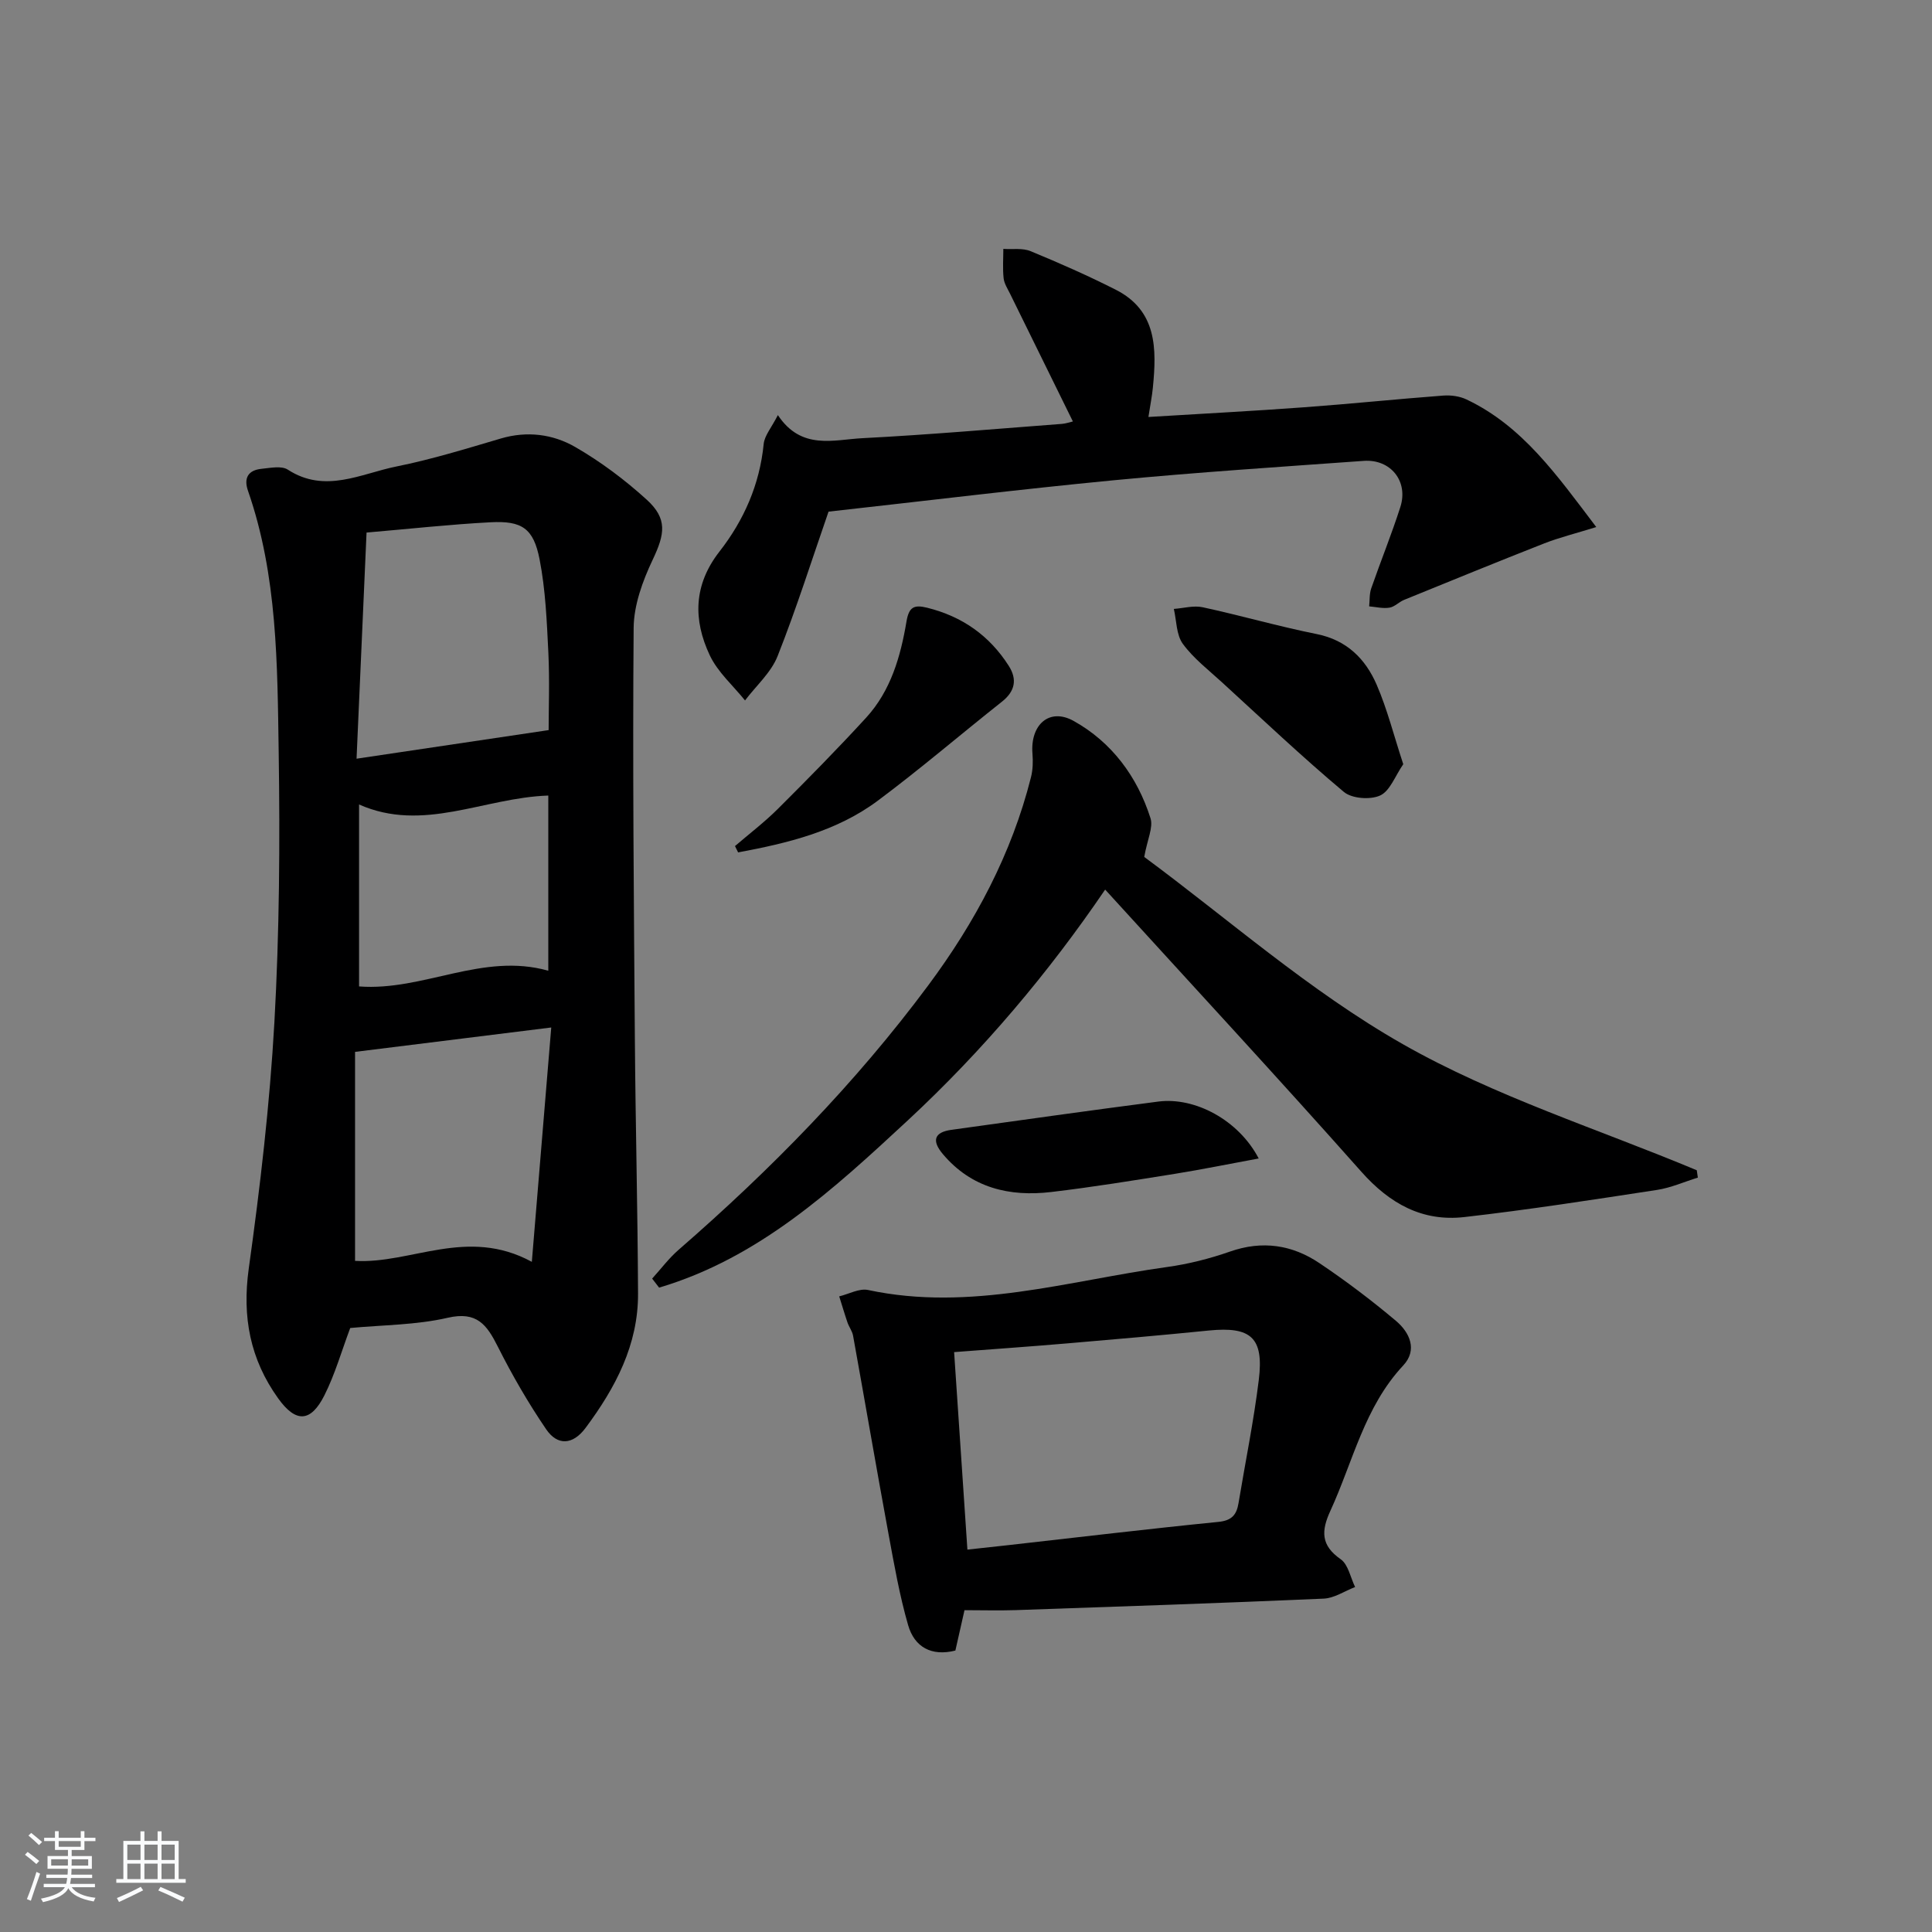
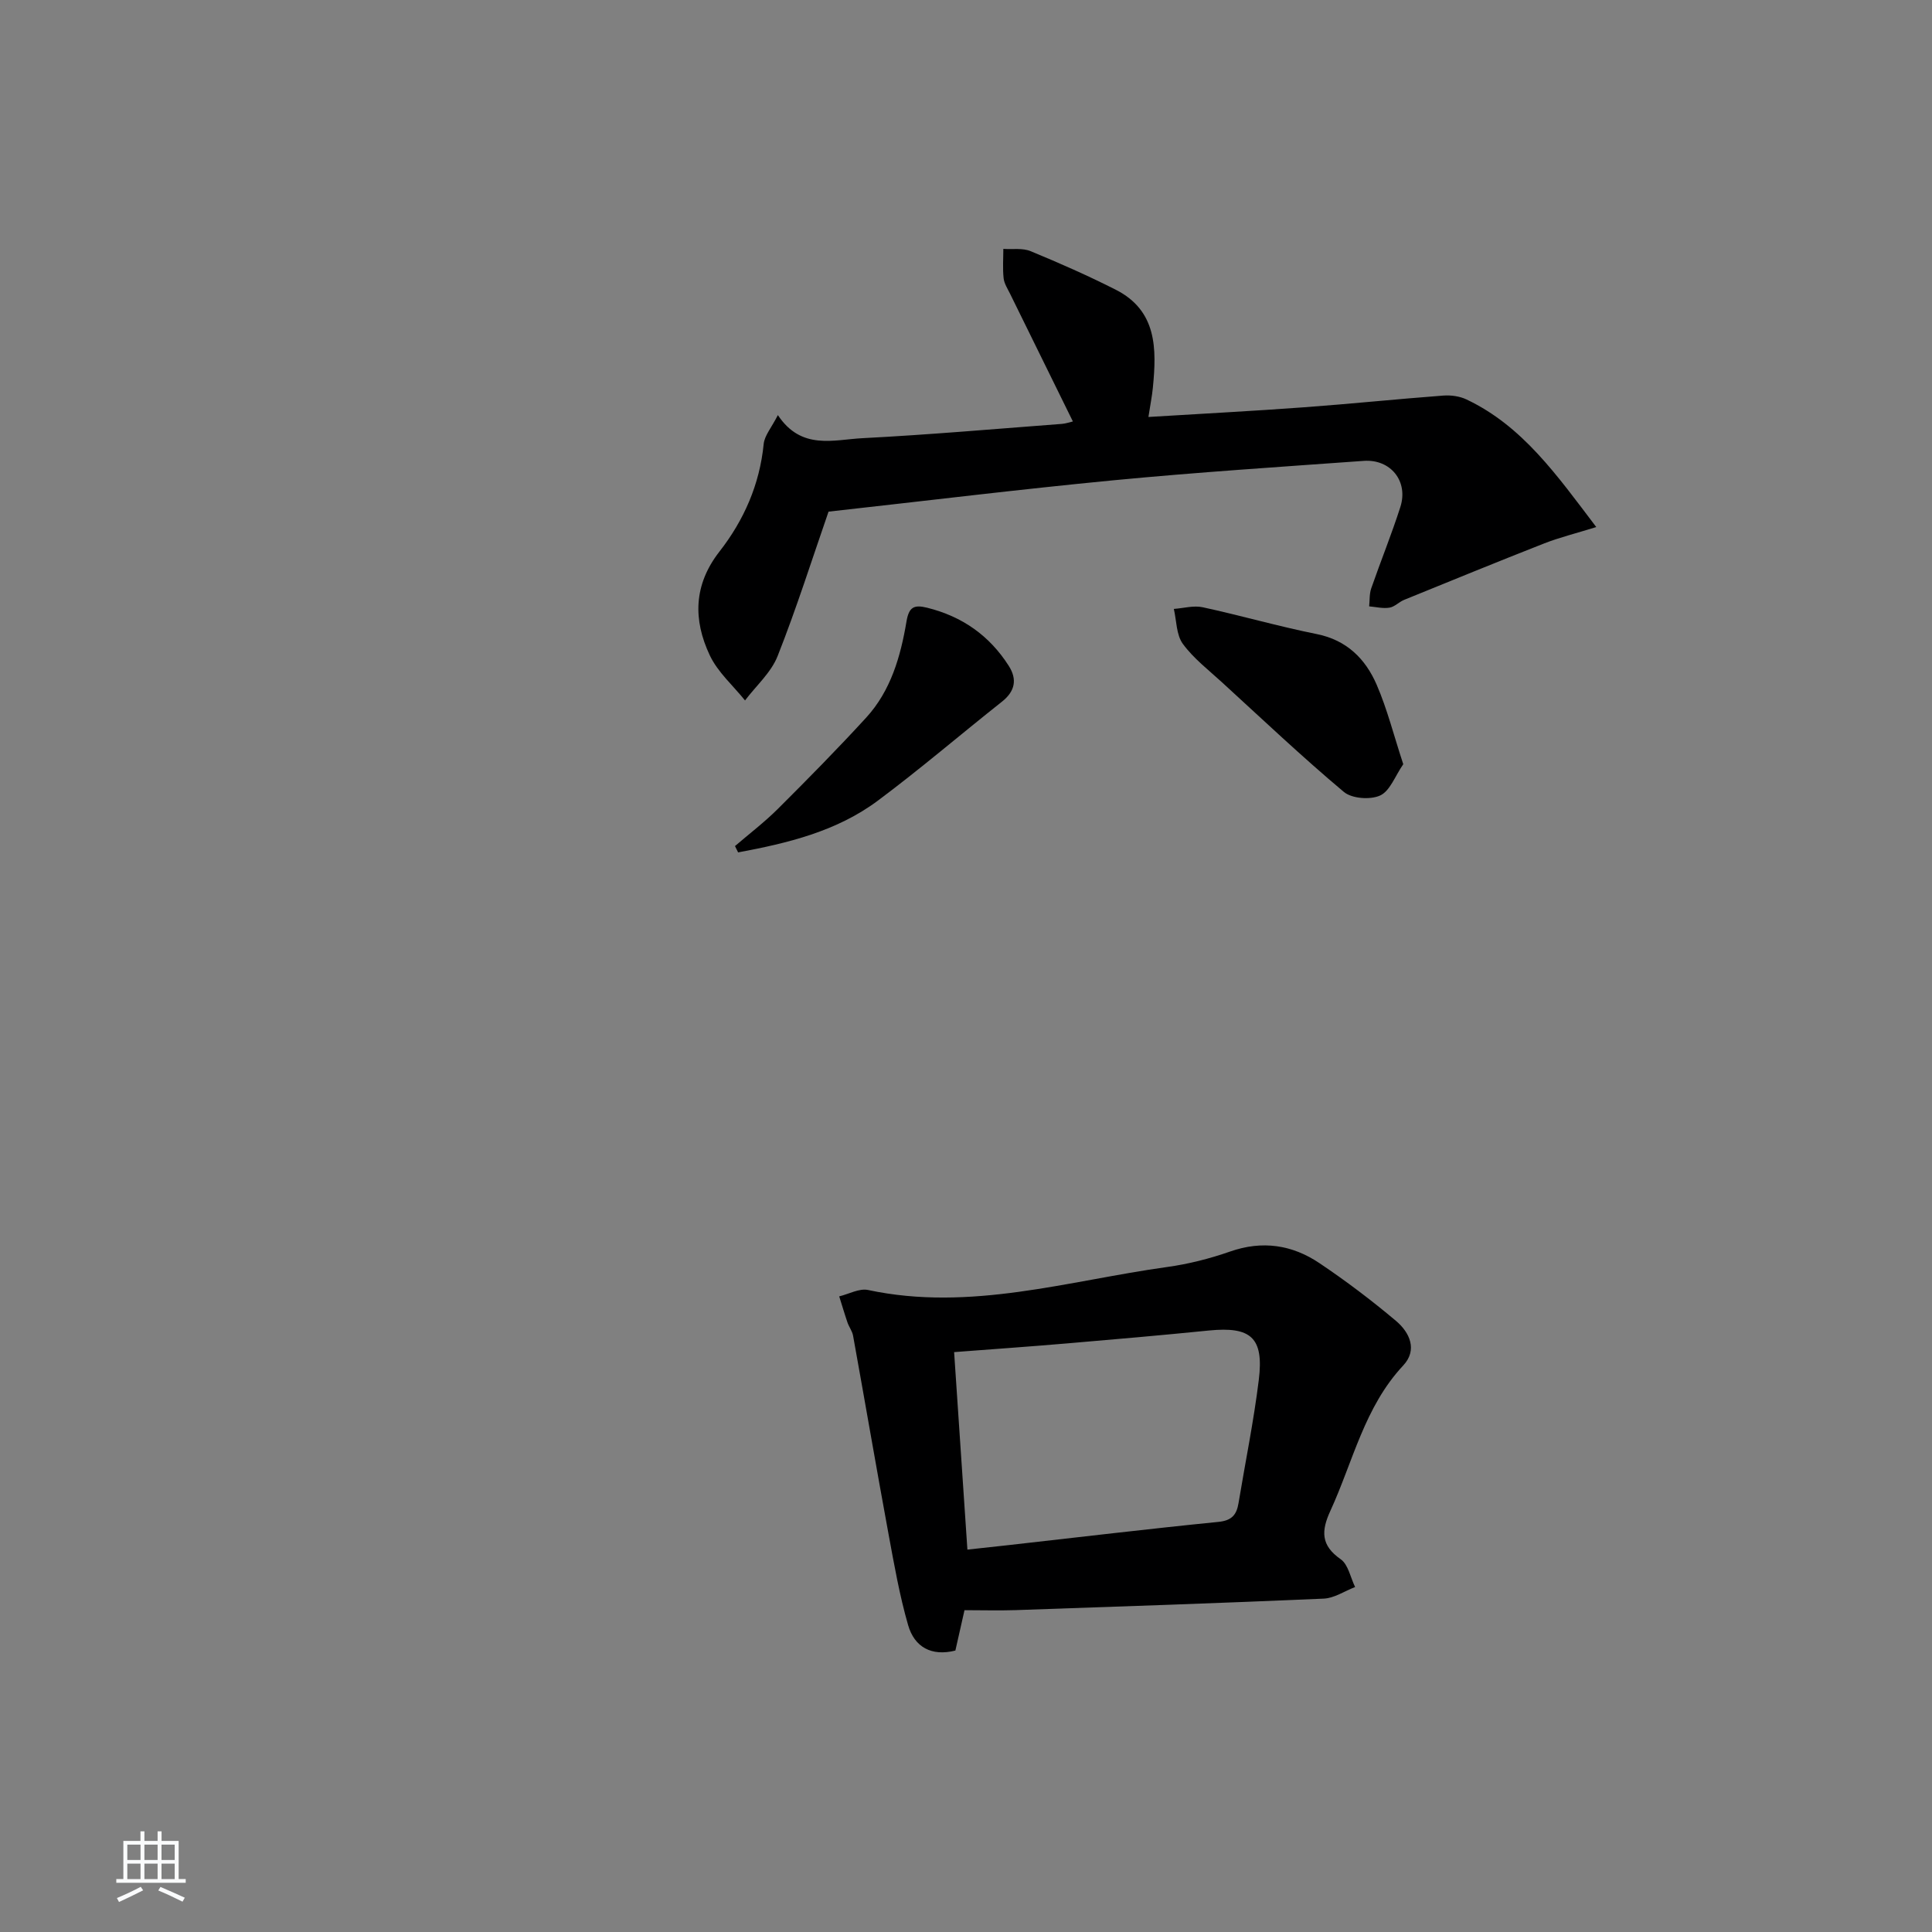
<svg xmlns="http://www.w3.org/2000/svg" enable-background="new 0 0 400 400" viewBox="0 0 400 400">
  <rect x="0" y="0" width="400" height="400" fill="#808080" stroke="none" />
-   <path d="m5.17 384 .55-.58c.85.61 1.65 1.24 2.4 1.87l-.59.64c-.83-.73-1.62-1.38-2.36-1.93m1.22 9.53-.82-.34c.71-1.76 1.37-3.64 1.98-5.63.24.13.5.25.76.36-.6 1.67-1.24 3.54-1.92 5.61m-.5-13.5.57-.54c.56.44 1.31 1.06 2.26 1.87l-.65.64c-.67-.66-1.4-1.32-2.18-1.97m3.25.46h2.24v-1.36h.77v1.36h4.57v-1.36h.76v1.36h2.28v.69h-2.28v1.84h-2.64v1.26h4.18v2.64h-4.21c0 .45-.02.86-.05 1.21h4.32v.69h-4.38c-.04.34-.1.75-.19 1.22h5.15v.69h-4.82c.87 1.19 2.51 1.92 4.93 2.19-.17.31-.3.57-.37.76-2.77-.49-4.52-1.41-5.26-2.76-.56 1.26-2.3 2.23-5.24 2.9-.12-.24-.26-.48-.43-.72 2.73-.55 4.38-1.34 4.96-2.38h-4.38v-.69h4.65c.1-.38.17-.79.21-1.22h-4.32v-.69h4.4c.03-.34.05-.75.05-1.21h-4.2v-2.64h4.23v-1.26h-2.69v-1.84h-2.24zm1.46 4.46v1.29h3.45c.01-.4.02-.57.01-.53v-.32-.45h-3.46zm1.55-2.59h4.57v-1.19h-4.57zm6.11 2.59h-3.42v.77c-.01.19-.01.37-.02.53h3.44z" fill="#fafbfc" />
  <path d="m32.63 379.16h.82v1.98h3.54v7.89h1.46v.78h-14.37v-.78h1.46v-7.89h3.54v-1.98h.82v1.98h2.73zm-3.49 11.48.5.73c-1.61.82-3.28 1.63-5 2.42-.13-.27-.28-.55-.44-.82 1.75-.73 3.4-1.5 4.94-2.33m-2.78-5.55h2.73v-3.18h-2.73zm0 3.95h2.73v-3.2h-2.73zm3.54-3.95h2.73v-3.18h-2.73zm0 3.95h2.73v-3.2h-2.73zm7.89 4.68c-1.84-.92-3.51-1.7-5.02-2.32l.45-.73c1.89.8 3.57 1.55 5.04 2.23zm-1.62-11.81h-2.73v3.18h2.73zm-2.73 7.13h2.73v-3.2h-2.73z" fill="#fafbfc" />
  <g fill="#000001">
-     <path d="m72.51 274.95c-1.78 4.74-3.14 9.55-5.34 13.93-2.85 5.66-5.94 5.71-9.57.65-5.81-8.09-7.49-16.85-6.1-26.87 2.36-16.92 4.35-33.94 5.31-50.99 1.04-18.59 1.17-37.27.89-55.89-.28-18.22-.24-36.59-6.36-54.18-.93-2.67.08-4.27 2.83-4.54 1.81-.18 4.11-.67 5.41.17 7.73 5.02 15.13.83 22.5-.65 7.29-1.47 14.45-3.68 21.6-5.79 5.46-1.61 10.79-.91 15.42 1.76 5.27 3.04 10.26 6.78 14.77 10.88 4.37 3.97 3.79 7.13 1.26 12.46-2.07 4.37-3.9 9.37-3.94 14.1-.23 28.31.04 56.62.25 84.93.13 17.63.58 35.26.66 52.89.05 10.62-4.69 19.53-10.86 27.82-2.65 3.56-5.82 3.72-8.16.29-3.72-5.46-7.06-11.24-10.03-17.15-2.27-4.51-4.33-7.33-10.35-5.94-6.55 1.51-13.43 1.48-20.19 2.12zm41.08-123.79c0-4.48.22-10.29-.06-16.07-.32-6.44-.58-12.96-1.81-19.26-1.26-6.46-3.66-8.04-10.16-7.7-8.4.44-16.77 1.37-25.67 2.13-.69 15.72-1.37 31.01-2.07 46.82 13.65-2.03 26.13-3.89 39.77-5.92zm-40.08 66.62v43.27c11.58.68 23.2-7.09 36.6.2 1.4-16.9 2.71-32.71 4.02-48.52-13.92 1.73-26.65 3.31-40.62 5.05zm40.01-53.07c-13.36.44-25.89 7.74-39.18 1.85v37.67c13.34 1.01 25.56-7.1 39.18-3.25 0-12.21 0-24.09 0-36.27z" />
-     <path d="m135.02 264.72c1.83-2.01 3.47-4.23 5.51-5.99 19.03-16.54 36.6-34.46 51.66-54.73 9.7-13.05 17.26-27.2 21.26-43.07.4-1.57.44-3.29.31-4.91-.48-5.93 3.46-9.57 8.52-6.76 7.87 4.38 13.18 11.51 15.92 20.15.6 1.89-.65 4.37-1.3 8.01 17.16 12.66 34.17 27.74 53.5 38.74 19.08 10.86 40.5 17.59 60.9 26.13.07.51.15 1.01.22 1.52-2.81.87-5.57 2.11-8.45 2.55-13.27 2.03-26.55 4.1-39.89 5.62-8.69.99-15.46-2.77-21.34-9.4-17.33-19.53-35.08-38.69-53.03-58.4-11.66 17.14-25.27 33.32-40.91 47.83-15.42 14.3-30.79 28.45-51.44 34.58-.47-.63-.96-1.25-1.44-1.87z" />
    <path d="m199.69 333.37c-.63 2.8-1.25 5.51-1.89 8.36-4.95 1.25-8.47-.72-9.78-5.25-1.78-6.17-2.89-12.54-4.06-18.87-2.52-13.68-4.87-27.39-7.34-41.07-.17-.95-.84-1.8-1.16-2.74-.61-1.78-1.14-3.6-1.71-5.4 2-.48 4.16-1.71 5.98-1.32 21.13 4.52 41.39-1.91 61.91-4.76 4.41-.61 8.82-1.73 13.03-3.2 6.68-2.34 12.85-1.4 18.49 2.39 5.5 3.69 10.81 7.71 15.87 11.97 2.82 2.38 4.51 6 1.49 9.23-8.04 8.59-10.39 19.89-15.08 30.09-1.9 4.13-2.01 7.13 2.13 10.02 1.57 1.09 2.03 3.79 2.99 5.76-2.17.83-4.32 2.31-6.52 2.4-21.26.93-42.53 1.65-63.8 2.38-3.46.11-6.92.01-10.55.01zm.6-12.54c3.15-.34 5.79-.62 8.42-.92 14.52-1.63 29.02-3.37 43.56-4.82 2.77-.28 3.75-1.47 4.15-3.87 1.41-8.51 3.15-16.98 4.2-25.53 1.08-8.77-1.63-11.09-10.35-10.22-9.75.98-19.51 1.83-29.27 2.66-7.72.66-15.45 1.2-23.46 1.81.93 13.65 1.82 27.02 2.75 40.89z" />
    <path d="m161.05 85.94c4.87 7.34 11.55 5.08 17.53 4.78 13.78-.71 27.53-1.92 41.29-2.96.78-.06 1.55-.34 2.26-.5-4.42-8.97-8.72-17.71-13.01-26.45-.51-1.04-1.21-2.1-1.33-3.2-.22-2.01-.06-4.05-.06-6.08 1.89.13 3.98-.22 5.64.47 5.95 2.45 11.86 5.06 17.61 7.97 8.59 4.35 8.5 12.25 7.71 20.28-.17 1.77-.53 3.51-.92 6.08 11.09-.68 21.69-1.23 32.27-2.01 9.6-.7 19.18-1.7 28.78-2.42 1.59-.12 3.4.13 4.82.81 11.57 5.5 18.6 15.54 26.85 26.41-4.34 1.35-7.64 2.16-10.76 3.38-9.71 3.81-19.35 7.76-29.01 11.69-1.07.43-1.97 1.45-3.05 1.62-1.35.22-2.8-.15-4.2-.27.13-1.24.03-2.56.42-3.7 1.96-5.65 4.22-11.19 6.04-16.88 1.7-5.31-2.01-9.95-7.6-9.54-17.24 1.24-34.5 2.36-51.71 4.01-19.65 1.89-39.26 4.3-59.08 6.5-3.36 9.67-6.6 19.94-10.55 29.92-1.35 3.41-4.45 6.13-6.74 9.17-2.48-3.09-5.66-5.86-7.3-9.35-3.45-7.32-3.39-14.56 2.01-21.48 5.05-6.47 8.32-13.87 9.15-22.25.17-1.76 1.62-3.4 2.94-6z" />
    <path d="m290.53 158.22c-1.7 2.46-2.75 5.55-4.79 6.48s-5.86.65-7.52-.75c-8.64-7.25-16.84-15.02-25.17-22.64-2.81-2.58-5.93-4.97-8.15-8-1.37-1.87-1.3-4.79-1.87-7.24 1.99-.14 4.08-.75 5.95-.35 7.91 1.71 15.71 3.97 23.65 5.56 6.21 1.25 10.06 5.13 12.38 10.45 2.21 5.1 3.57 10.57 5.52 16.49z" />
    <path d="m152.17 175.17c2.97-2.55 6.11-4.94 8.88-7.7 6.21-6.19 12.36-12.43 18.28-18.89 5.11-5.58 7.13-12.67 8.35-19.92.5-2.94 1.51-3.52 4.26-2.84 7.27 1.8 12.92 5.77 16.92 12.05 1.77 2.78 1.31 5.24-1.4 7.39-8.59 6.8-16.92 13.95-25.69 20.49-8.56 6.39-18.71 8.82-28.95 10.73-.22-.44-.43-.88-.65-1.31z" />
-     <path d="m260.6 239.85c-6.2 1.14-11.76 2.28-17.36 3.18-8.51 1.36-17.02 2.75-25.57 3.76-8.67 1.03-16.56-.83-22.48-7.87-2.36-2.81-1.72-4.51 1.78-5 14.27-1.98 28.54-4 42.83-5.85 7.58-.99 16.64 3.81 20.8 11.78z" />
  </g>
</svg>